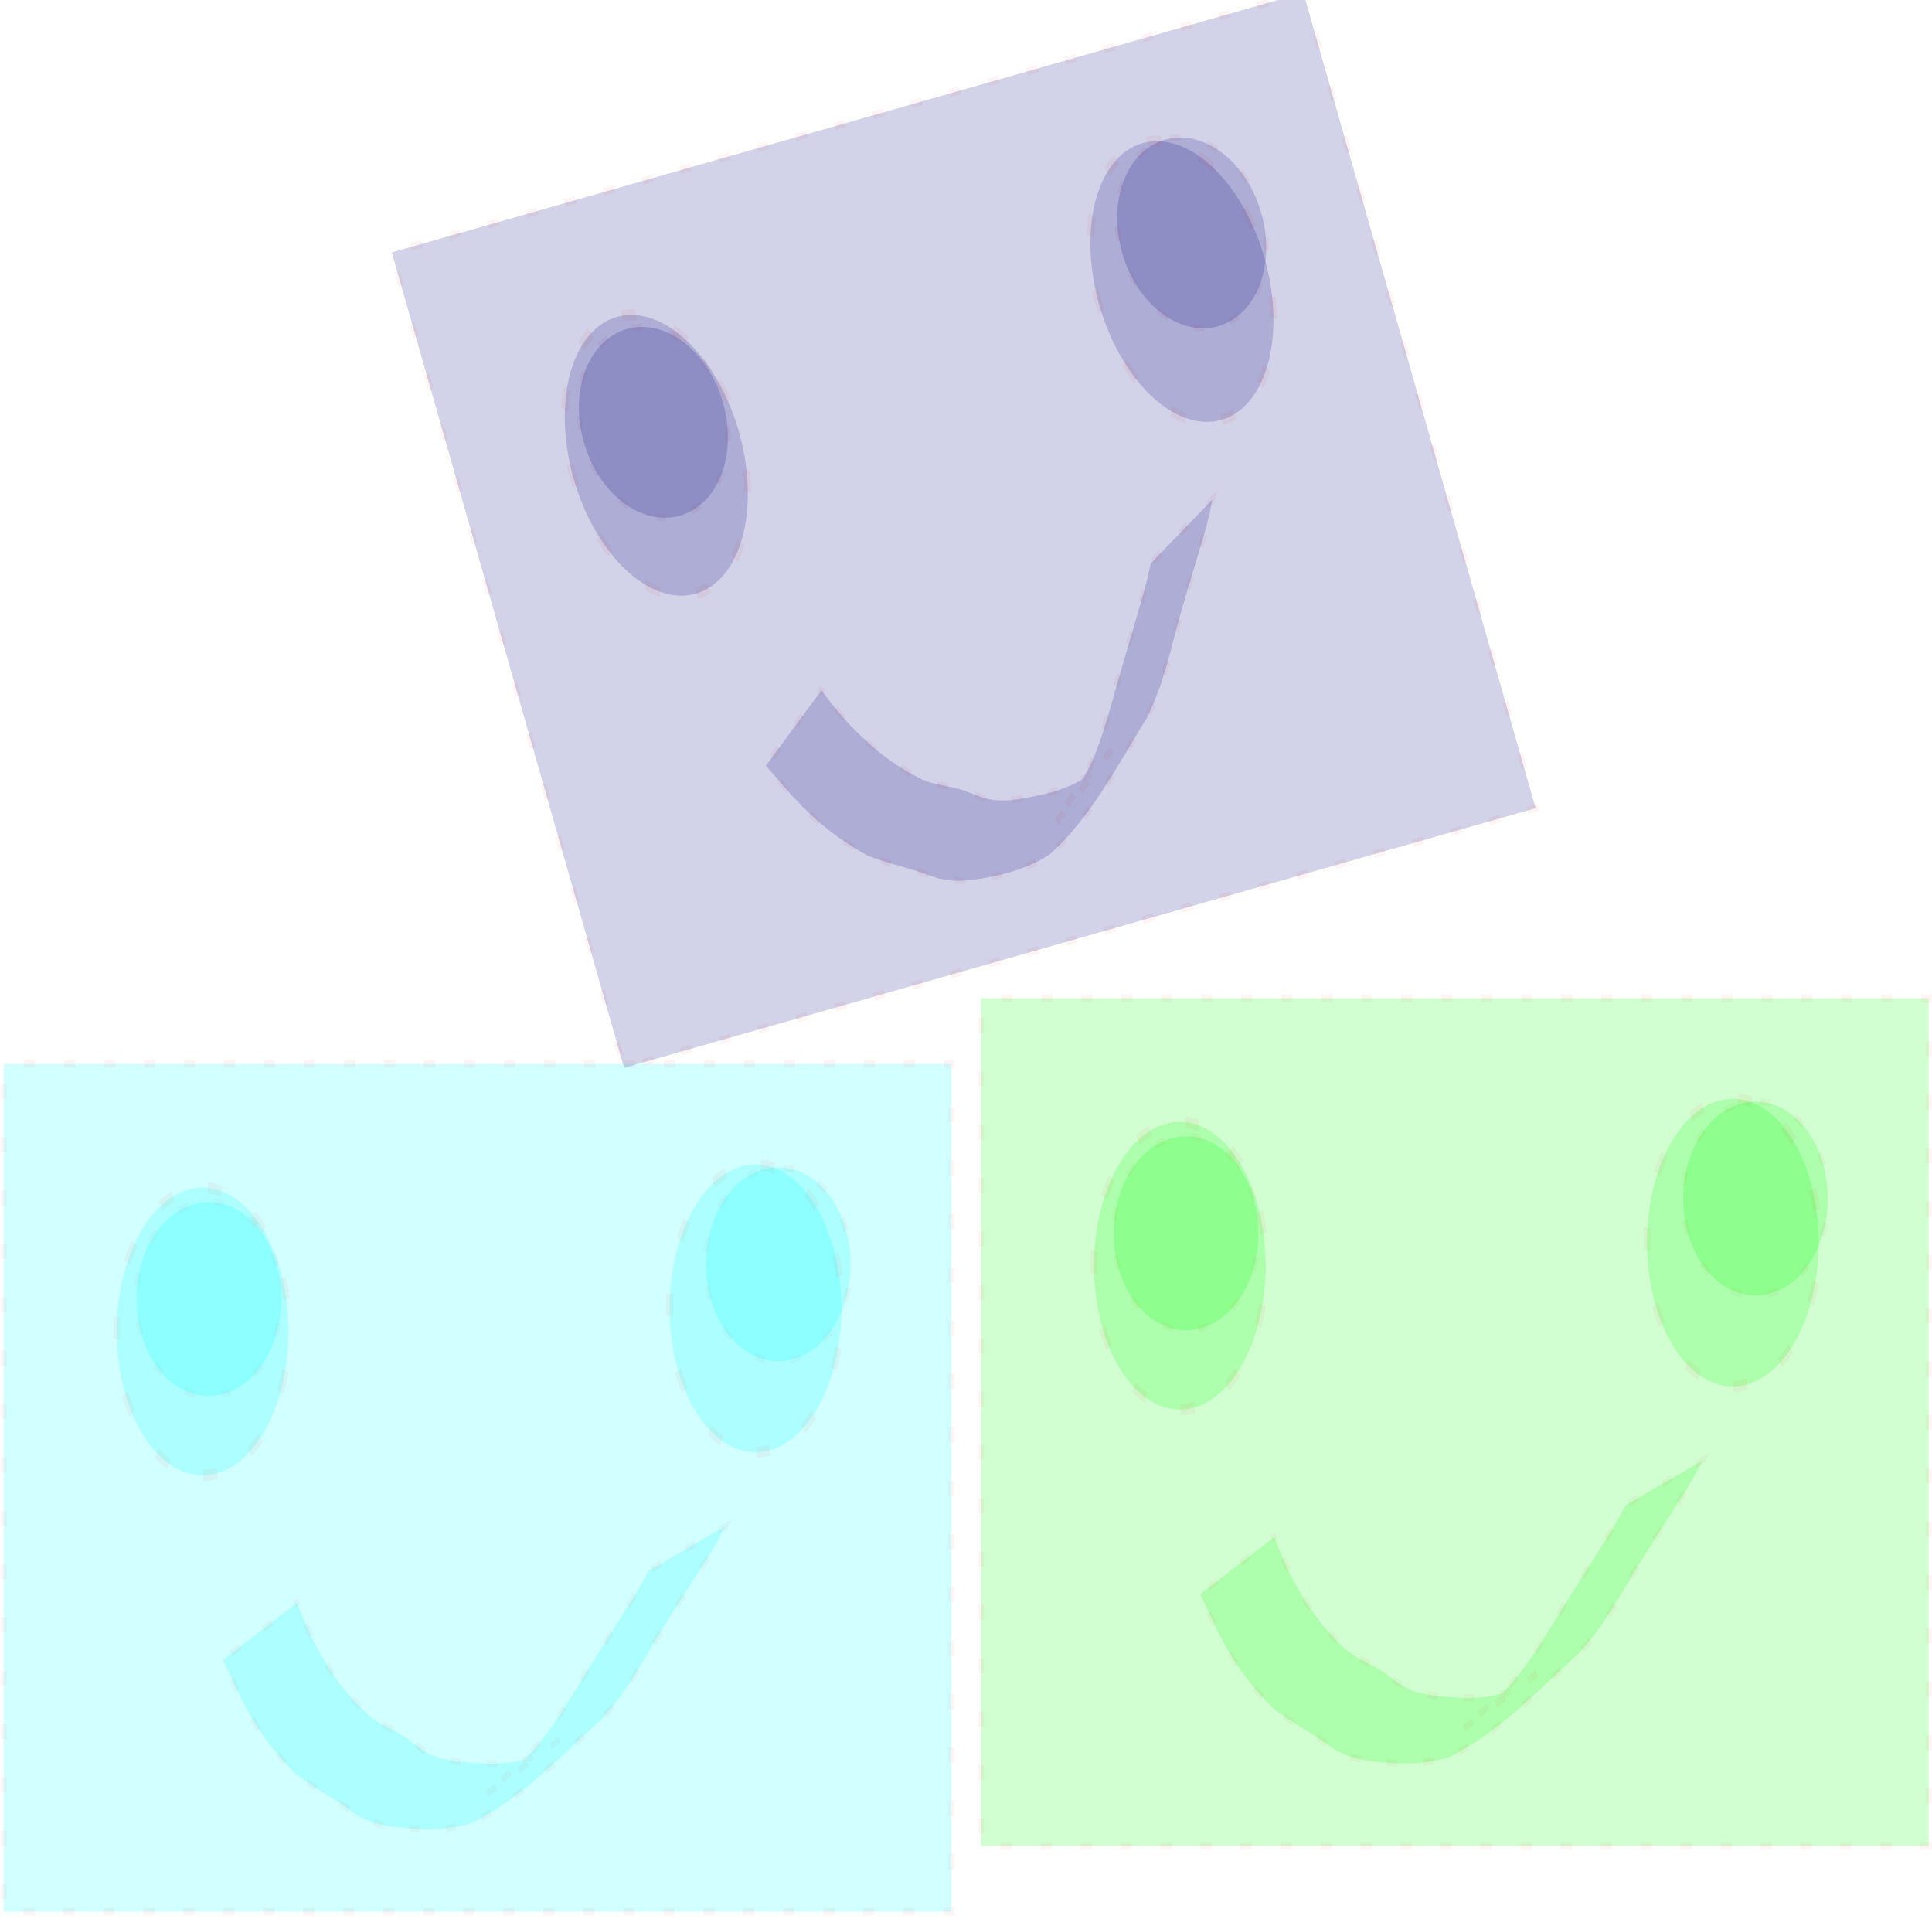
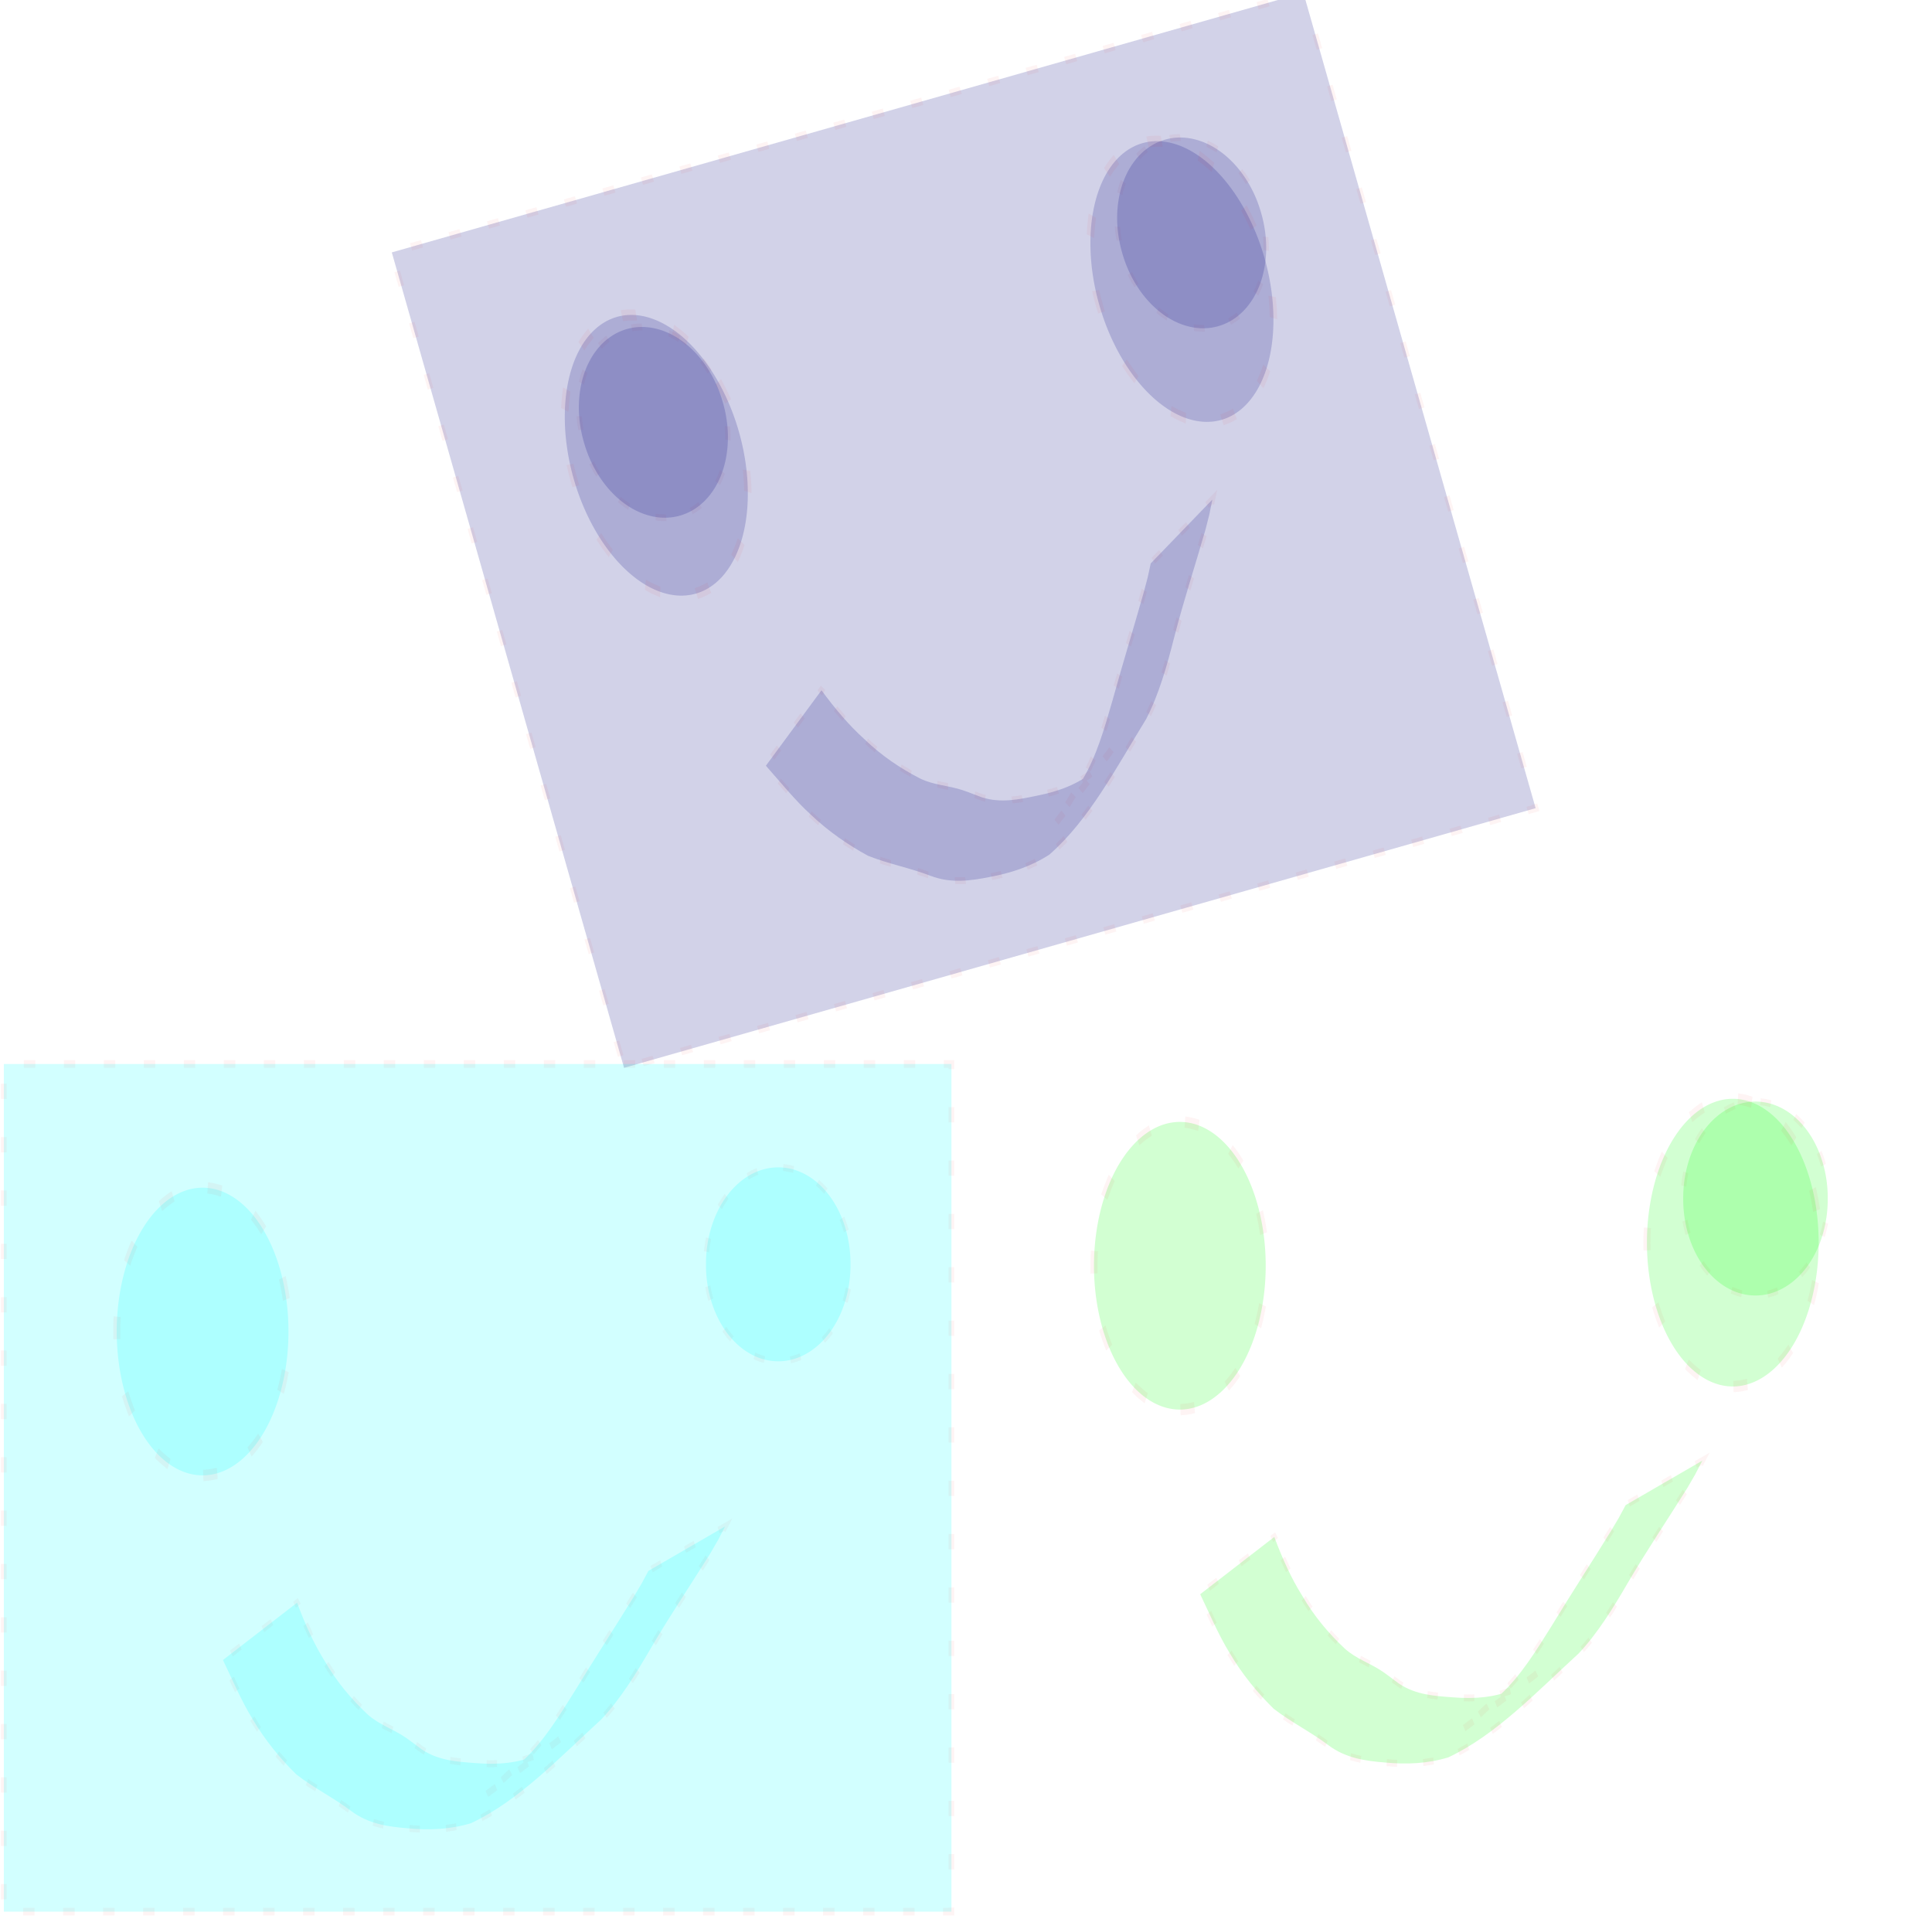
<svg xmlns="http://www.w3.org/2000/svg" xmlns:ns1="http://www.inkscape.org/namespaces/inkscape" xmlns:ns2="http://sodipodi.sourceforge.net/DTD/sodipodi-0.dtd" id="svg11818" ns1:version="0.48.5 r10040" viewBox="0 0 587.449 585.601" version="1.1" ns2:docname="_svgclean2.svg">
  <ns2:namedview id="namedview38" bordercolor="#666666" ns1:pageshadow="2" guidetolerance="10" pagecolor="#ffffff" gridtolerance="10" ns1:zoom="0.22425739" ns1:window-maximized="0" objecttolerance="10" ns1:window-height="766" showgrid="false" borderopacity="1" ns1:current-layer="svg11818" ns1:cx="317.22904" ns1:cy="384.53796" ns1:window-y="0" ns1:window-x="683" ns1:window-width="681" ns1:pageopacity="0" />
  <g id="layer1" transform="translate(-54.818 -325.12)">
    <g id="g11899">
      <g id="g11787" style="fill:#000080" transform="matrix(.962 -.274 .274 .962 -420.98 356.65)">
        <g id="g11777" style="fill:#000080" transform="matrix(1.681,0,0,2.693,-380.62,-297.41)">
          <g id="g11424" style="fill:#000080" transform="matrix(.454 0 0 .378 898.11 3076.7)">
            <g id="g11402" style="fill:#000080">
              <path id="path11342" d="m-629.34-7483.6c3.099 6.253 6.642 12.211 11.118 17.569 4.834 6.211 10.544 11.254 16.943 15.767 4.645 3.15 10.169 4.348 15.105 6.887 2.212 1.138 4.348 2.42 6.537 3.603 6.708 3.363 14.236 3.679 21.584 4.082 8.363 0.501 16.711 0.112 24.691-2.545 10.017-5.351 17.486-9.381-21.401 12.326-1.369 0.764 2.672-1.643 3.974-2.517 3.941-2.645 7.767-5.482 11.681-8.171 7.907-5.505 14.082-13.006 20.2-20.351 7.778-9.582 15.869-18.899 23.712-28.427 4.118-5.202 2.18-2.62 5.834-7.73l30.559-13.284c-3.69 5.357-1.735 2.673-5.883 8.039-7.895 9.489-16.164 18.66-23.762 28.394-5.883 7.608-12.113 15.178-19.67 21.186-16.574 11.349-32.673 24.209-51.85 30.998-8.279 1.901-16.746 2.155-25.209 1.55-7.801-0.473-15.69-1.264-22.627-5.183-7.106-4.011-14.726-6.795-21.786-10.879-6.49-4.79-12.386-10.133-17.412-16.479-4.553-5.543-8.004-11.698-11.865-17.723l29.527-17.114z" style="opacity:.181;stroke-opacity:.238;fill-opacity:.974;stroke-dashoffset:20.779;stroke:#f00000;stroke-linecap:square;stroke-dasharray:2.078, 12.467;stroke-width:2.078;fill:#000080" ns1:connector-curvature="0" />
              <path id="path11344-6" d="m292.52-7712.5a28.792 28.792 0 1 1 -57.583 0 28.792 28.792 0 1 1 57.583 0z" style="opacity:.181;stroke-opacity:.238;fill-opacity:.974;stroke-dashoffset:20.779;stroke:#f00000;stroke-linecap:square;stroke-dasharray:2.078, 12.467;stroke-width:2.078;fill:#000080" transform="translate(-928.23,138.2)" ns1:connector-curvature="0" />
              <path id="path11344-8" d="m292.52-7712.5a28.792 28.792 0 1 1 -57.583 0 28.792 28.792 0 1 1 57.583 0z" style="opacity:.181;stroke-opacity:.238;fill-opacity:.974;stroke-dashoffset:20.779;stroke:#f00000;stroke-linecap:square;stroke-dasharray:2.078, 12.467;stroke-width:2.078;fill:#000080" transform="translate(-701.36,127.83)" ns1:connector-curvature="0" />
              <rect id="rect11400" style="opacity:.181;stroke-opacity:.238;fill-opacity:.974;stroke-dashoffset:22.765;stroke:#f00000;stroke-linecap:square;stroke-dasharray:2.277, 13.659;stroke-width:2.276;fill:#000080" height="253.17" width="377.54" y="-7644.5" x="-746.17" />
            </g>
          </g>
          <path id="path11580" d="m-472.18 694.57a25.336 26.489 0 1 1 -50.673 0 25.336 26.489 0 1 1 50.673 0z" style="opacity:.181;stroke-opacity:.238;fill-opacity:.974;stroke-dashoffset:20.779;stroke:#f00000;stroke-linecap:square;stroke-dasharray:2.078, 12.467;stroke-width:2.078;fill:#000080" transform="matrix(.613 0 0 .613 900.28 -208.49)" ns1:connector-curvature="0" />
          <path id="path11580-6" d="m-472.18 694.57a25.336 26.489 0 1 1 -50.673 0 25.336 26.489 0 1 1 50.673 0z" style="opacity:.181;stroke-opacity:.238;fill-opacity:.974;stroke-dashoffset:20.779;stroke:#f00000;stroke-linecap:square;stroke-dasharray:2.078, 12.467;stroke-width:2.078;fill:#000080" transform="matrix(.613 0 0 .613 1000.3 -211.1)" ns1:connector-curvature="0" />
        </g>
      </g>
      <g id="g11787-6" transform="translate(-503.66,442.22)">
        <g id="g11777-6" style="fill:#00ffff" transform="matrix(1.681,0,0,2.693,-380.62,-297.41)">
          <g id="g11424-5" style="fill:#00ffff" transform="matrix(.454 0 0 .378 898.11 3076.7)">
            <g id="g11402-8" style="fill:#00ffff">
              <path id="path11342-2" d="m-629.34-7483.6c3.099 6.253 6.642 12.211 11.118 17.569 4.834 6.211 10.544 11.254 16.943 15.767 4.645 3.15 10.169 4.348 15.105 6.887 2.212 1.138 4.348 2.42 6.537 3.603 6.708 3.363 14.236 3.679 21.584 4.082 8.363 0.501 16.711 0.112 24.691-2.545 10.017-5.351 17.486-9.381-21.401 12.326-1.369 0.764 2.672-1.643 3.974-2.517 3.941-2.645 7.767-5.482 11.681-8.171 7.907-5.505 14.082-13.006 20.2-20.351 7.778-9.582 15.869-18.899 23.712-28.427 4.118-5.202 2.18-2.62 5.834-7.73l30.559-13.284c-3.69 5.357-1.735 2.673-5.883 8.039-7.895 9.489-16.164 18.66-23.762 28.394-5.883 7.608-12.113 15.178-19.67 21.186-16.574 11.349-32.673 24.209-51.85 30.998-8.279 1.901-16.746 2.155-25.209 1.55-7.801-0.473-15.69-1.264-22.627-5.183-7.106-4.011-14.726-6.795-21.786-10.879-6.49-4.79-12.386-10.133-17.412-16.479-4.553-5.543-8.004-11.698-11.865-17.723l29.527-17.114z" style="opacity:.181;stroke-opacity:.238;fill-opacity:.974;stroke-dashoffset:20.779;stroke:#f00000;stroke-linecap:square;stroke-dasharray:2.078, 12.467;stroke-width:2.078;fill:#00ffff" ns1:connector-curvature="0" />
-               <path id="path11344-6-5" d="m292.52-7712.5a28.792 28.792 0 1 1 -57.583 0 28.792 28.792 0 1 1 57.583 0z" style="opacity:.181;stroke-opacity:.238;fill-opacity:.974;stroke-dashoffset:20.779;stroke:#f00000;stroke-linecap:square;stroke-dasharray:2.078, 12.467;stroke-width:2.078;fill:#00ffff" transform="translate(-928.23,138.2)" ns1:connector-curvature="0" />
              <path id="path11344-8-4" d="m292.52-7712.5a28.792 28.792 0 1 1 -57.583 0 28.792 28.792 0 1 1 57.583 0z" style="opacity:.181;stroke-opacity:.238;fill-opacity:.974;stroke-dashoffset:20.779;stroke:#f00000;stroke-linecap:square;stroke-dasharray:2.078, 12.467;stroke-width:2.078;fill:#00ffff" transform="translate(-701.36,127.83)" ns1:connector-curvature="0" />
              <rect id="rect11400-4" style="opacity:.181;stroke-opacity:.238;fill-opacity:.974;stroke-dashoffset:22.765;stroke:#f00000;stroke-linecap:square;stroke-dasharray:2.277, 13.659;stroke-width:2.276;fill:#00ffff" height="253.17" width="377.54" y="-7644.5" x="-746.17" />
            </g>
          </g>
          <path id="path11580-1" d="m-472.18 694.57a25.336 26.489 0 1 1 -50.673 0 25.336 26.489 0 1 1 50.673 0z" style="opacity:.181;stroke-opacity:.238;fill-opacity:.974;stroke-dashoffset:20.779;stroke:#f00000;stroke-linecap:square;stroke-dasharray:2.078, 12.467;stroke-width:2.078;fill:#00ffff" transform="matrix(.613 0 0 .613 900.28 -208.49)" ns1:connector-curvature="0" />
-           <path id="path11580-6-6" d="m-472.18 694.57a25.336 26.489 0 1 1 -50.673 0 25.336 26.489 0 1 1 50.673 0z" style="opacity:.181;stroke-opacity:.238;fill-opacity:.974;stroke-dashoffset:20.779;stroke:#f00000;stroke-linecap:square;stroke-dasharray:2.078, 12.467;stroke-width:2.078;fill:#00ffff" transform="matrix(.613 0 0 .613 1000.3 -211.1)" ns1:connector-curvature="0" />
        </g>
      </g>
      <g id="g11787-1" style="fill:#00ff00" transform="translate(-206.52,422.22)">
        <g id="g11777-63" style="fill:#00ff00" transform="matrix(1.681,0,0,2.693,-380.62,-297.41)">
          <g id="g11424-3" style="fill:#00ff00" transform="matrix(.454 0 0 .378 898.11 3076.7)">
            <g id="g11402-5" style="fill:#00ff00">
              <path id="path11342-5" d="m-629.34-7483.6c3.099 6.253 6.642 12.211 11.118 17.569 4.834 6.211 10.544 11.254 16.943 15.767 4.645 3.15 10.169 4.348 15.105 6.887 2.212 1.138 4.348 2.42 6.537 3.603 6.708 3.363 14.236 3.679 21.584 4.082 8.363 0.501 16.711 0.112 24.691-2.545 10.017-5.351 17.486-9.381-21.401 12.326-1.369 0.764 2.672-1.643 3.974-2.517 3.941-2.645 7.767-5.482 11.681-8.171 7.907-5.505 14.082-13.006 20.2-20.351 7.778-9.582 15.869-18.899 23.712-28.427 4.118-5.202 2.18-2.62 5.834-7.73l30.559-13.284c-3.69 5.357-1.735 2.673-5.883 8.039-7.895 9.489-16.164 18.66-23.762 28.394-5.883 7.608-12.113 15.178-19.67 21.186-16.574 11.349-32.673 24.209-51.85 30.998-8.279 1.901-16.746 2.155-25.209 1.55-7.801-0.473-15.69-1.264-22.627-5.183-7.106-4.011-14.726-6.795-21.786-10.879-6.49-4.79-12.386-10.133-17.412-16.479-4.553-5.543-8.004-11.698-11.865-17.723l29.527-17.114z" style="opacity:.181;stroke-opacity:.238;fill-opacity:.974;stroke-dashoffset:20.779;stroke:#f00000;stroke-linecap:square;stroke-dasharray:2.078, 12.467;stroke-width:2.078;fill:#00ff00" ns1:connector-curvature="0" />
-               <path id="path11344-6-3" d="m292.52-7712.5a28.792 28.792 0 1 1 -57.583 0 28.792 28.792 0 1 1 57.583 0z" style="opacity:.181;stroke-opacity:.238;fill-opacity:.974;stroke-dashoffset:20.779;stroke:#f00000;stroke-linecap:square;stroke-dasharray:2.078, 12.467;stroke-width:2.078;fill:#00ff00" transform="translate(-928.23,138.2)" ns1:connector-curvature="0" />
              <path id="path11344-8-2" d="m292.52-7712.5a28.792 28.792 0 1 1 -57.583 0 28.792 28.792 0 1 1 57.583 0z" style="opacity:.181;stroke-opacity:.238;fill-opacity:.974;stroke-dashoffset:20.779;stroke:#f00000;stroke-linecap:square;stroke-dasharray:2.078, 12.467;stroke-width:2.078;fill:#00ff00" transform="translate(-701.36,127.83)" ns1:connector-curvature="0" />
-               <rect id="rect11400-8" style="opacity:.181;stroke-opacity:.238;fill-opacity:.974;stroke-dashoffset:22.765;stroke:#f00000;stroke-linecap:square;stroke-dasharray:2.277, 13.659;stroke-width:2.276;fill:#00ff00" height="253.17" width="377.54" y="-7644.5" x="-746.17" />
            </g>
          </g>
          <path id="path11580-2" d="m-472.18 694.57a25.336 26.489 0 1 1 -50.673 0 25.336 26.489 0 1 1 50.673 0z" style="opacity:.181;stroke-opacity:.238;fill-opacity:.974;stroke-dashoffset:20.779;stroke:#f00000;stroke-linecap:square;stroke-dasharray:2.078, 12.467;stroke-width:2.078;fill:#00ff00" transform="matrix(.613 0 0 .613 900.28 -208.49)" ns1:connector-curvature="0" />
          <path id="path11580-6-5" d="m-472.18 694.57a25.336 26.489 0 1 1 -50.673 0 25.336 26.489 0 1 1 50.673 0z" style="opacity:.181;stroke-opacity:.238;fill-opacity:.974;stroke-dashoffset:20.779;stroke:#f00000;stroke-linecap:square;stroke-dasharray:2.078, 12.467;stroke-width:2.078;fill:#00ff00" transform="matrix(.613 0 0 .613 1000.3 -211.1)" ns1:connector-curvature="0" />
        </g>
      </g>
    </g>
  </g>
</svg>